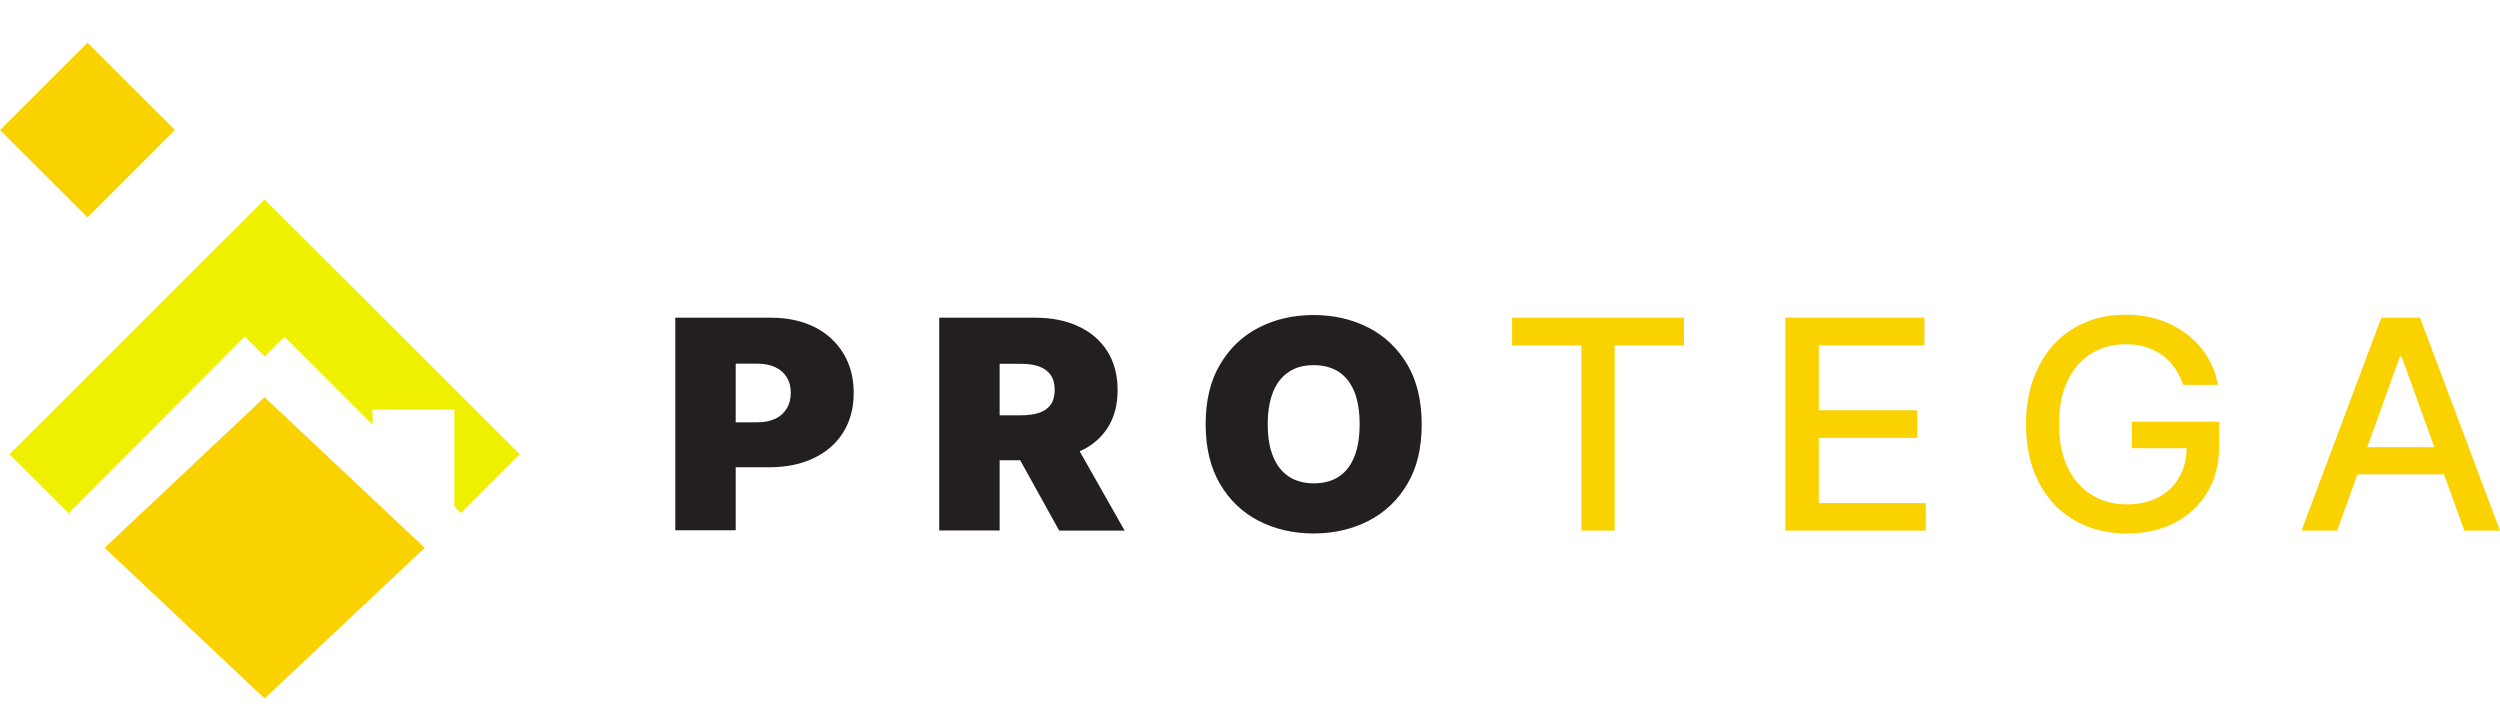
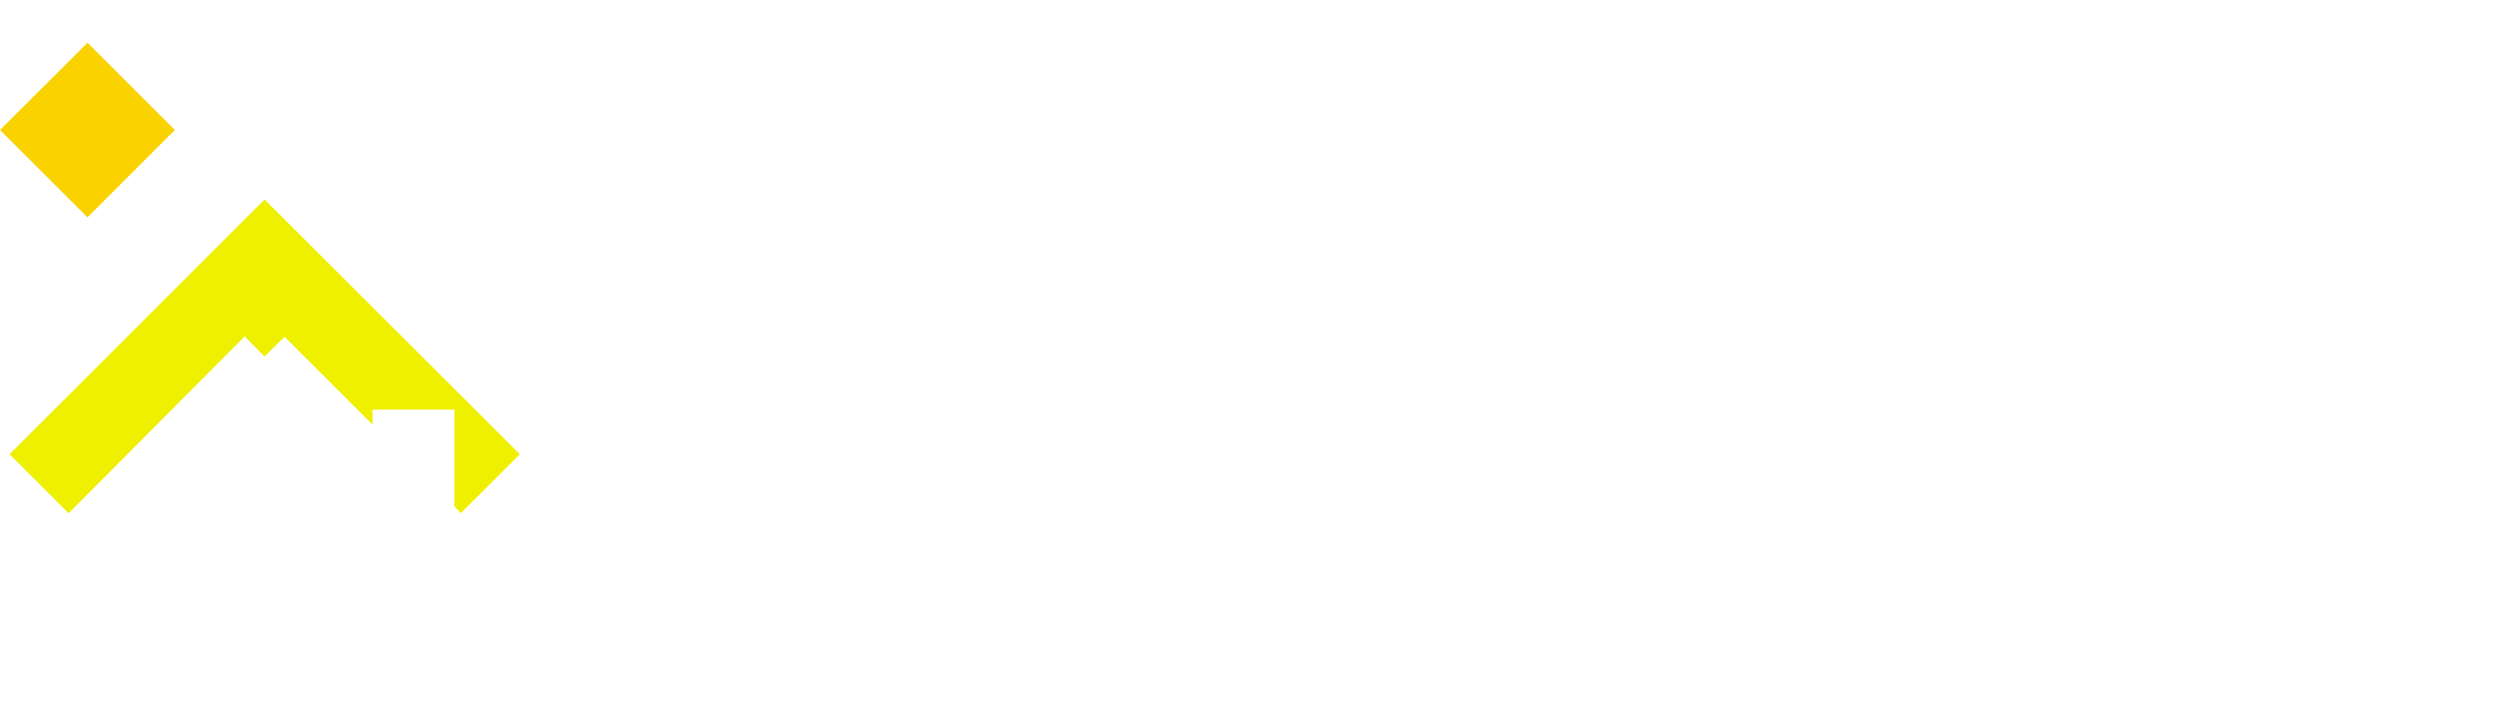
<svg xmlns="http://www.w3.org/2000/svg" width="180" height="51" viewBox="0 0 180 51" fill="none">
  <g clip-path="url(#clip0_9_841)">
-     <path d="M48.621 38.205V22.874H55.526C56.706 22.874 57.755 23.103 58.647 23.548C59.538 23.993 60.225 24.631 60.719 25.437C61.213 26.244 61.466 27.194 61.466 28.289C61.466 29.384 61.213 30.335 60.707 31.141C60.201 31.948 59.49 32.561 58.574 32.995C57.658 33.428 56.598 33.644 55.381 33.644H51.26V30.407H54.501C55.008 30.407 55.453 30.323 55.815 30.155C56.176 29.986 56.453 29.733 56.646 29.409C56.839 29.096 56.935 28.71 56.935 28.277C56.935 27.844 56.839 27.471 56.646 27.158C56.453 26.845 56.176 26.605 55.815 26.436C55.453 26.268 55.02 26.183 54.501 26.183H52.971V38.181H48.633L48.621 38.205ZM67.624 38.205V22.874H74.528C75.709 22.874 76.757 23.079 77.649 23.5C78.541 23.909 79.228 24.511 79.722 25.281C80.216 26.063 80.469 26.99 80.469 28.085C80.469 29.18 80.216 30.106 79.71 30.865C79.204 31.623 78.493 32.188 77.577 32.561C76.661 32.946 75.601 33.139 74.384 33.139H70.263V29.902H73.504C74.01 29.902 74.456 29.842 74.817 29.721C75.179 29.601 75.456 29.409 75.649 29.132C75.842 28.867 75.938 28.506 75.938 28.073C75.938 27.64 75.842 27.279 75.649 27.002C75.456 26.725 75.179 26.52 74.817 26.388C74.456 26.256 74.022 26.195 73.504 26.195H71.974V38.193H67.636L67.624 38.205ZM76.986 31.165L80.975 38.205H76.263L72.359 31.165H76.986ZM102.363 30.54C102.363 32.248 102.026 33.693 101.327 34.848C100.64 36.015 99.7 36.906 98.519 37.507C97.338 38.109 96.025 38.41 94.579 38.41C93.133 38.41 91.808 38.109 90.639 37.507C89.458 36.906 88.53 36.015 87.843 34.848C87.156 33.68 86.807 32.248 86.807 30.552C86.807 28.855 87.144 27.411 87.843 26.244C88.53 25.076 89.458 24.186 90.639 23.584C91.808 22.983 93.121 22.682 94.579 22.682C96.037 22.682 97.338 22.983 98.519 23.584C99.7 24.186 100.628 25.076 101.327 26.244C102.014 27.411 102.363 28.855 102.363 30.552V30.54ZM97.893 30.54C97.893 29.625 97.772 28.855 97.519 28.217C97.266 27.591 96.893 27.11 96.411 26.785C95.917 26.46 95.302 26.292 94.591 26.292C93.88 26.292 93.266 26.448 92.784 26.785C92.29 27.11 91.916 27.591 91.663 28.217C91.41 28.855 91.277 29.625 91.277 30.54C91.277 31.454 91.398 32.236 91.663 32.862C91.916 33.5 92.29 33.969 92.784 34.306C93.278 34.631 93.88 34.8 94.591 34.8C95.302 34.8 95.917 34.643 96.411 34.306C96.905 33.981 97.266 33.5 97.519 32.862C97.772 32.236 97.893 31.454 97.893 30.54Z" fill="#231F20" />
-     <path d="M108.87 24.871V22.874H121.245V24.871H116.257V38.205H113.859V24.871H108.87ZM128.547 38.205V22.874H138.561V24.871H130.957V29.541H138.043V31.526H130.957V36.219H138.657V38.205H128.547ZM157.19 27.723C157.045 27.266 156.84 26.869 156.587 26.496C156.334 26.135 156.033 25.822 155.684 25.569C155.334 25.317 154.937 25.124 154.491 24.98C154.045 24.847 153.551 24.787 153.021 24.787C152.129 24.787 151.31 25.004 150.587 25.449C149.852 25.894 149.285 26.544 148.875 27.398C148.454 28.253 148.249 29.3 148.249 30.539C148.249 31.779 148.466 32.838 148.888 33.692C149.309 34.547 149.888 35.208 150.623 35.642C151.346 36.087 152.189 36.316 153.129 36.316C153.997 36.316 154.756 36.147 155.406 35.798C156.057 35.461 156.563 34.98 156.913 34.354C157.262 33.728 157.443 33.006 157.443 32.164L158.069 32.272H153.491V30.359H159.781V32.104C159.781 33.391 159.491 34.51 158.925 35.449C158.359 36.4 157.575 37.122 156.575 37.639C155.575 38.157 154.43 38.409 153.141 38.409C151.695 38.409 150.43 38.084 149.333 37.447C148.249 36.809 147.393 35.906 146.791 34.727C146.176 33.548 145.875 32.164 145.875 30.539C145.875 29.312 146.056 28.217 146.417 27.242C146.779 26.267 147.273 25.449 147.911 24.763C148.55 24.077 149.309 23.56 150.177 23.199C151.044 22.838 152.008 22.657 153.033 22.657C153.9 22.657 154.708 22.778 155.455 23.018C156.202 23.259 156.864 23.62 157.455 24.065C158.045 24.51 158.527 25.04 158.913 25.666C159.299 26.279 159.564 26.965 159.696 27.711H157.226L157.19 27.723Z" fill="#FAD200" />
-     <path d="M168.264 38.205H165.709L171.457 22.874H174.24L180 38.205H177.433L172.915 25.666H172.794L168.276 38.205H168.264ZM168.697 32.2H177V34.15H168.697V32.2Z" fill="#FAD200" />
    <path d="M6.302 3.078L0 9.36L6.302 15.653L12.592 9.36L6.302 3.078Z" fill="#FAD200" />
-     <path fill-rule="evenodd" clip-rule="evenodd" d="M19.05 50.214L30.498 39.444L19.05 28.674L7.615 39.444L19.05 50.214Z" fill="#FAD200" />
-     <path d="M19.05 50.214L30.498 39.444L19.05 28.674L7.615 39.444L19.05 50.214Z" stroke="#FAD200" stroke-width="0.11" stroke-miterlimit="22.93" />
    <path d="M19.051 14.366L0.687 32.706L4.941 36.953L17.617 24.222L19.051 25.666L20.485 24.246L26.823 30.576V29.493H32.715V36.46L33.185 36.941L37.427 32.706L19.051 14.366Z" fill="#EFEF00" />
  </g>
  <defs>
    <clipPath id="clip0_9_841">
      <rect width="180" height="50" fill="white" transform="translate(0 0.311)" />
    </clipPath>
  </defs>
</svg>